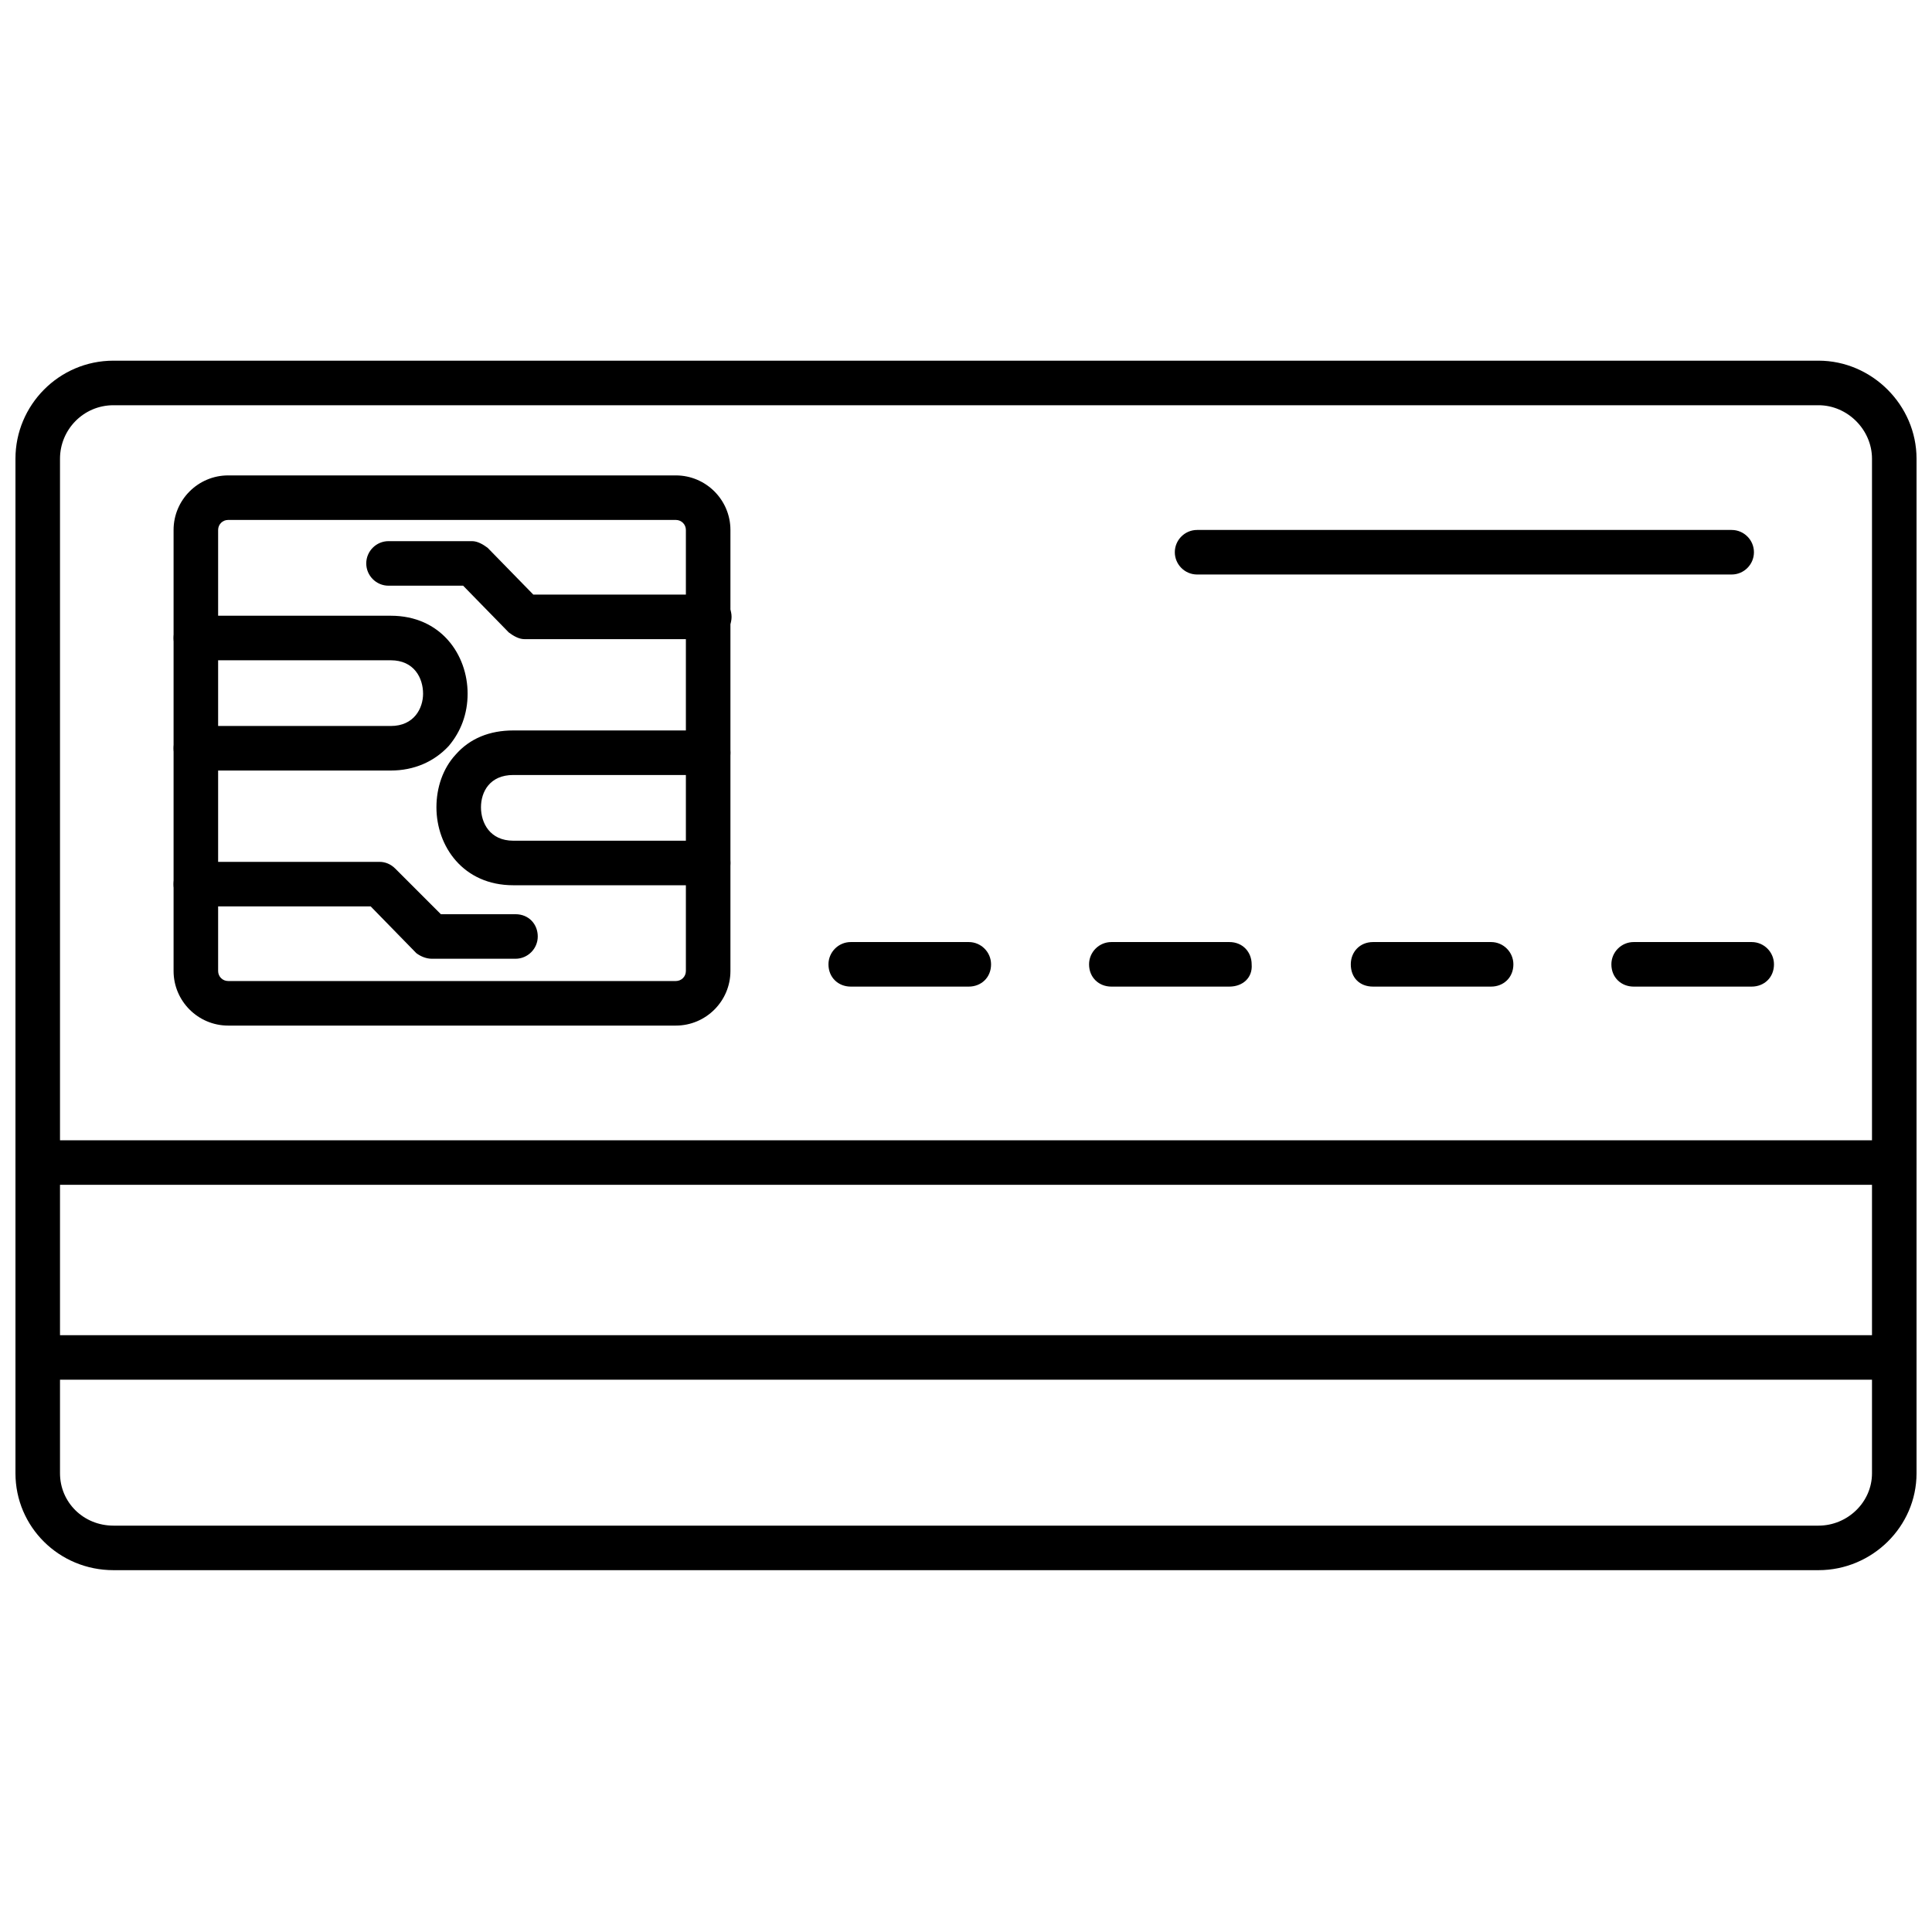
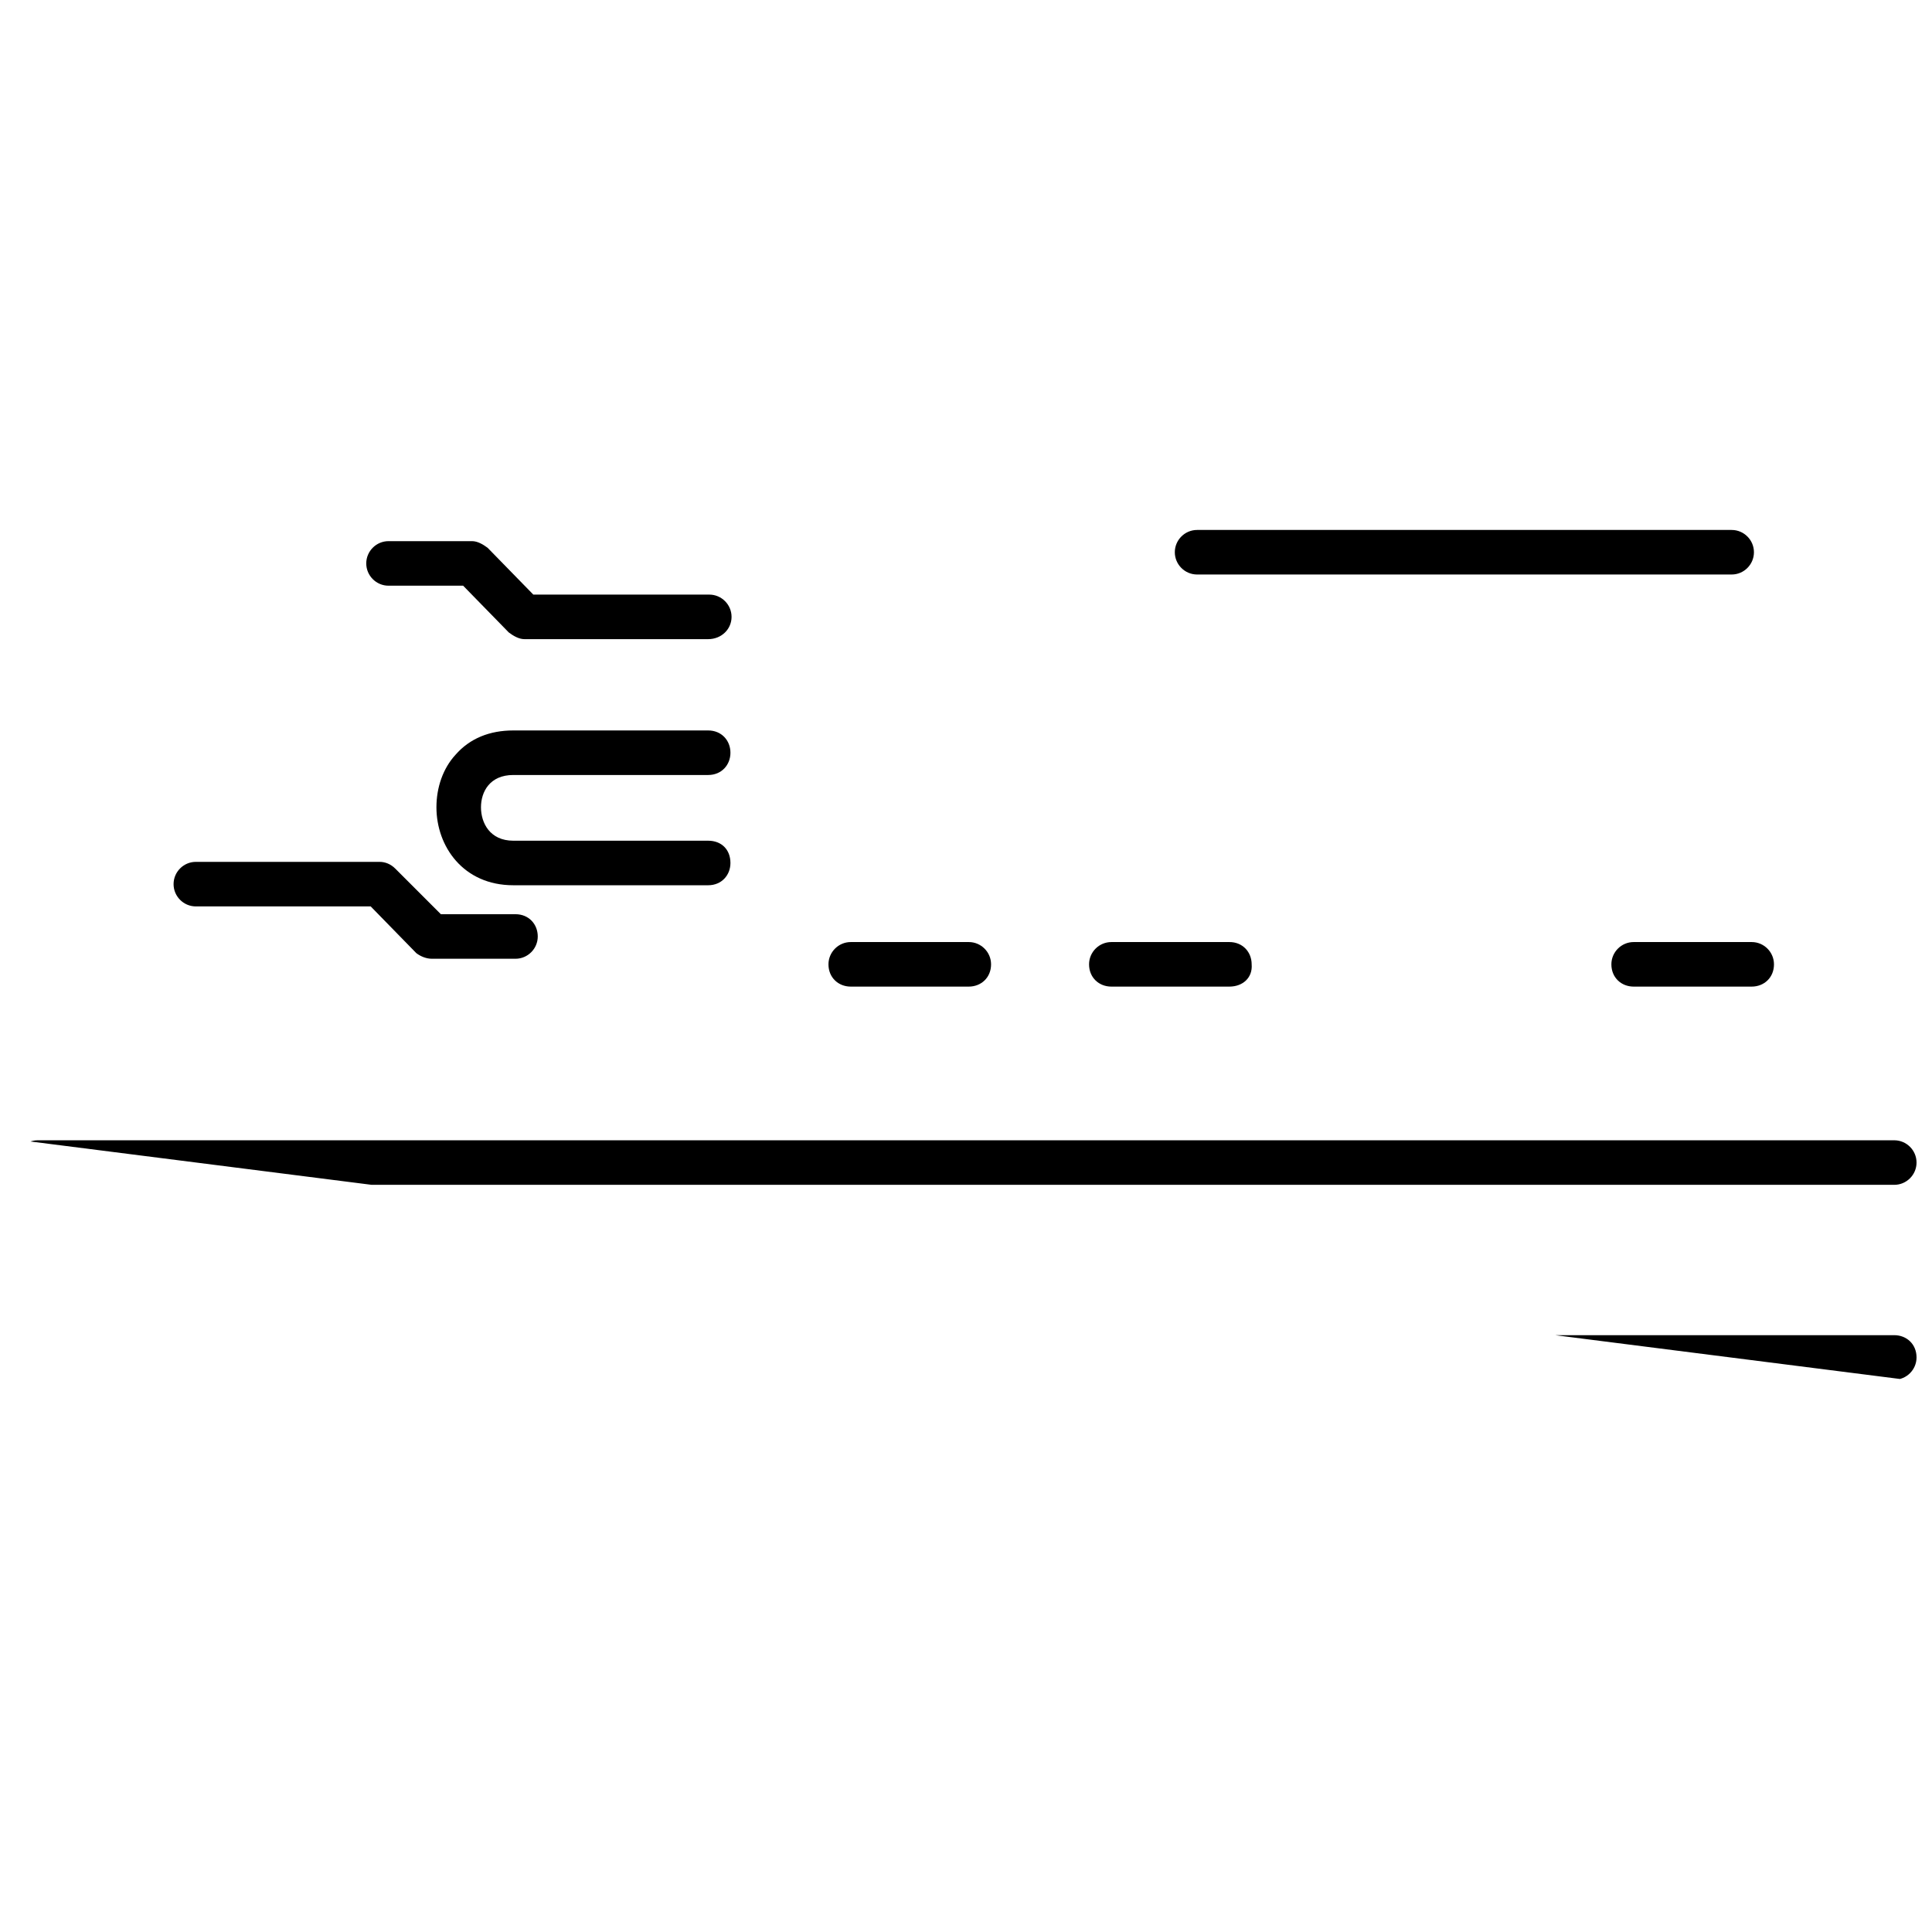
<svg xmlns="http://www.w3.org/2000/svg" width="800px" height="800px" version="1.1" viewBox="144 144 512 512">
  <defs>
    <clipPath id="b">
-       <path d="m148.09 239h503.81v322h-503.81z" />
-     </clipPath>
+       </clipPath>
    <clipPath id="a">
-       <path d="m148.09 446h503.81v64h-503.81z" />
+       <path d="m148.09 446h503.81v64z" />
    </clipPath>
  </defs>
  <g clip-path="url(#b)">
-     <path d="m625.93 560.11h-451.86c-14.461 0-25.973-11.512-25.973-25.676v-268.88c0-14.168 11.512-25.973 25.973-25.973h451.86c14.168 0 25.973 11.805 25.973 25.973v268.88c0 14.168-11.805 25.676-25.973 25.676zm-451.86-308.72c-7.969 0-14.168 6.492-14.168 14.168v268.88c0 7.672 6.199 13.871 14.168 13.871h451.86c7.672 0 14.168-6.199 14.168-13.871v-268.88c0-7.672-6.492-14.168-14.168-14.168z" fill-rule="evenodd" />
-   </g>
-   <path d="m323.11 415.79h-118.65c-7.969 0-14.461-6.492-14.461-14.461v-116.88c0-7.969 6.492-14.461 14.461-14.461h118.65c7.969 0 14.461 6.492 14.461 14.461v116.88c0 7.969-6.492 14.461-14.461 14.461zm-118.65-134c-1.477 0-2.656 1.18-2.656 2.656v116.88c0 1.477 1.18 2.656 2.656 2.656h118.65c1.477 0 2.656-1.18 2.656-2.656v-116.88c0-1.477-1.18-2.656-2.656-2.656z" fill-rule="evenodd" />
-   <path d="m247.56 348.2h-51.648c-3.246 0-5.902-2.656-5.902-5.902s2.656-5.902 5.902-5.902h51.648c6.199 0 8.559-4.723 8.559-8.559 0-4.133-2.359-8.855-8.559-8.855h-51.648c-3.246 0-5.902-2.656-5.902-5.902s2.656-5.902 5.902-5.902h51.648c13.281 0 20.363 10.328 20.363 20.66 0 5.312-1.77 10.035-5.016 13.871-3.836 4.133-9.148 6.492-15.348 6.492z" fill-rule="evenodd" />
+     </g>
  <path d="m331.67 378.6h-51.648c-13.281 0-20.363-10.328-20.363-20.66 0-5.312 1.77-10.328 5.016-13.871 3.836-4.426 9.148-6.492 15.348-6.492h51.648c3.543 0 5.902 2.656 5.902 5.902 0 3.246-2.359 5.902-5.902 5.902h-51.648c-6.199 0-8.559 4.426-8.559 8.559 0 4.133 2.359 8.855 8.559 8.855h51.648c3.543 0 5.902 2.359 5.902 5.902 0 3.246-2.359 5.902-5.902 5.902z" fill-rule="evenodd" />
  <path d="m331.67 313.38h-48.699c-1.477 0-2.953-0.887-4.133-1.77l-12.102-12.395h-19.773c-3.246 0-5.902-2.656-5.902-5.902s2.656-5.902 5.902-5.902h22.137c1.477 0 2.953 0.887 4.133 1.77l12.102 12.395h46.633c3.246 0 5.902 2.656 5.902 5.902s-2.656 5.902-6.199 5.902z" fill-rule="evenodd" />
  <path d="m280.61 398.08h-22.137c-1.477 0-2.953-0.59-4.133-1.477l-12.102-12.395h-46.336c-3.246 0-5.902-2.656-5.902-5.902s2.656-5.902 5.902-5.902h48.699c1.477 0 2.953 0.59 4.133 1.77l12.102 12.102h19.773c3.543 0 5.902 2.656 5.902 5.902 0 3.246-2.656 5.902-5.902 5.902z" fill-rule="evenodd" />
  <g clip-path="url(#a)">
    <path d="m646 509.64h-492c-3.246 0-5.902-2.656-5.902-5.902 0-3.543 2.656-5.902 5.902-5.902h492c3.246 0 5.902 2.359 5.902 5.902 0 3.246-2.656 5.902-5.902 5.902zm0-51.648h-492c-3.246 0-5.902-2.656-5.902-5.902s2.656-5.902 5.902-5.902h492c3.246 0 5.902 2.656 5.902 5.902s-2.656 5.902-5.902 5.902z" fill-rule="evenodd" />
  </g>
  <path d="m602.91 296.25h-141.67c-3.246 0-5.902-2.656-5.902-5.902 0-3.246 2.656-5.902 5.902-5.902h141.67c3.246 0 5.902 2.656 5.902 5.902 0 3.246-2.656 5.902-5.902 5.902z" fill-rule="evenodd" />
  <path d="m400.74 405.46h-31.285c-3.246 0-5.902-2.359-5.902-5.902 0-3.246 2.656-5.902 5.902-5.902h31.285c3.246 0 5.902 2.656 5.902 5.902 0 3.543-2.656 5.902-5.902 5.902z" fill-rule="evenodd" />
  <path d="m469.8 405.46h-31.285c-3.246 0-5.902-2.359-5.902-5.902 0-3.246 2.656-5.902 5.902-5.902h31.285c3.543 0 5.902 2.656 5.902 5.902 0.297 3.543-2.359 5.902-5.902 5.902z" fill-rule="evenodd" />
-   <path d="m539.16 405.46h-31.285c-3.543 0-5.902-2.359-5.902-5.902 0-3.246 2.359-5.902 5.902-5.902h31.285c3.246 0 5.902 2.656 5.902 5.902 0 3.543-2.656 5.902-5.902 5.902z" fill-rule="evenodd" />
  <path d="m608.22 405.46h-31.285c-3.246 0-5.902-2.359-5.902-5.902 0-3.246 2.656-5.902 5.902-5.902h31.285c3.246 0 5.902 2.656 5.902 5.902 0 3.543-2.656 5.902-5.902 5.902z" fill-rule="evenodd" />
</svg>